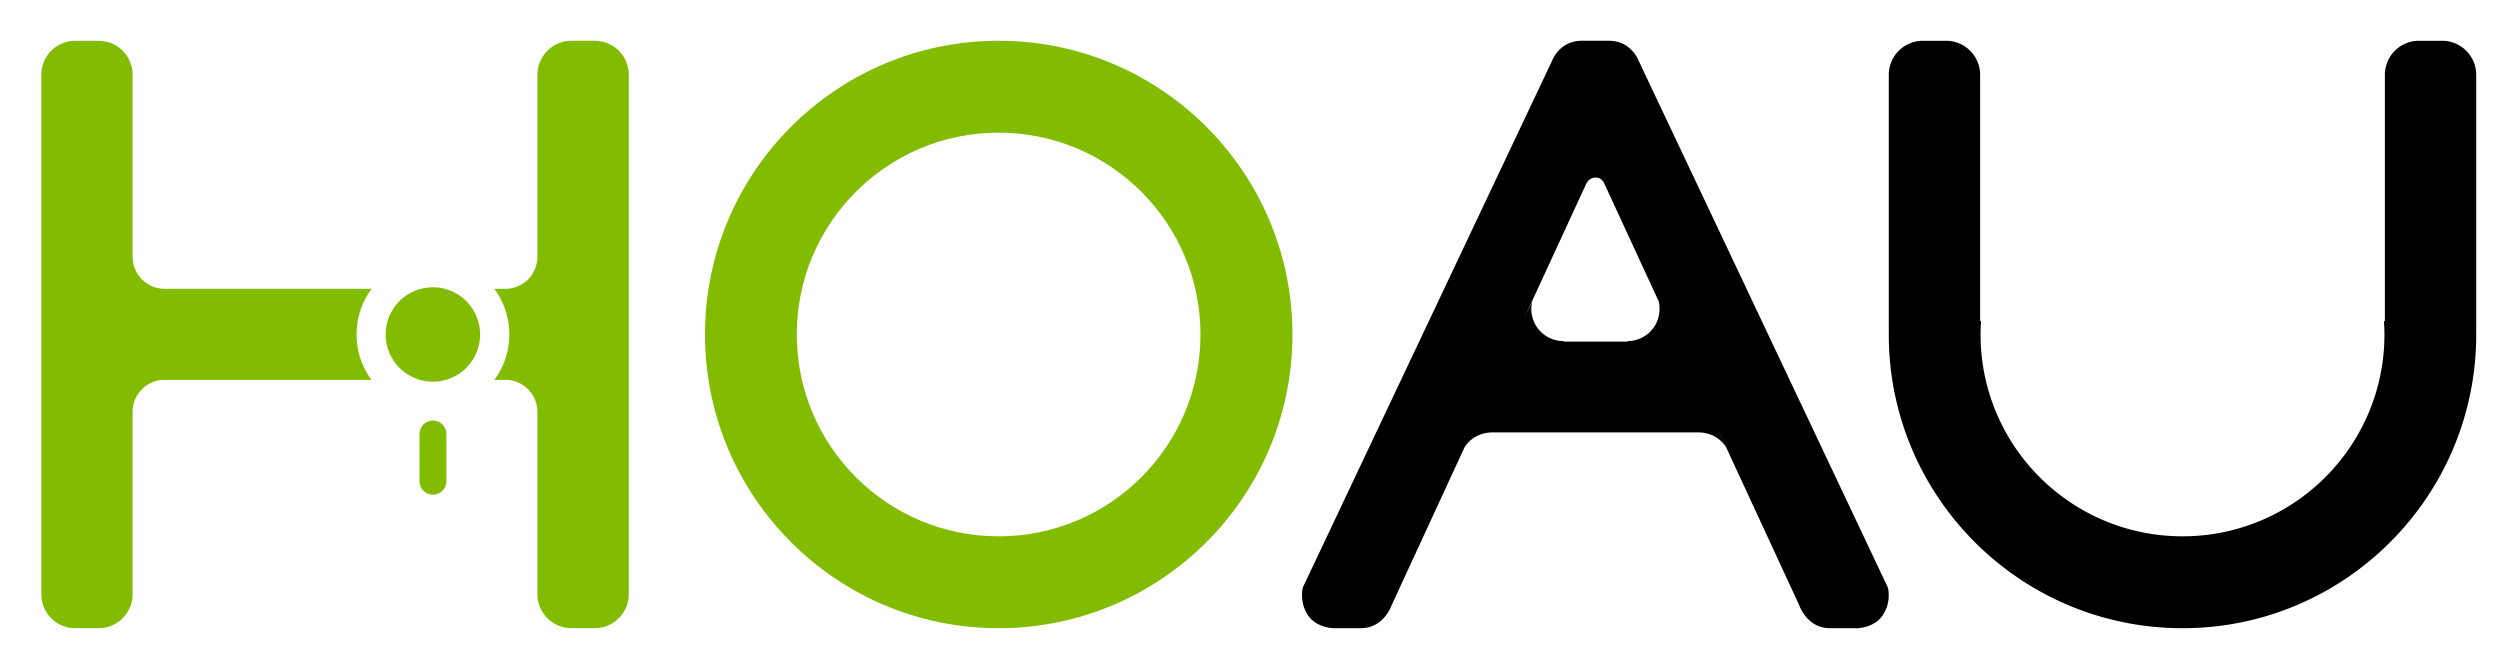
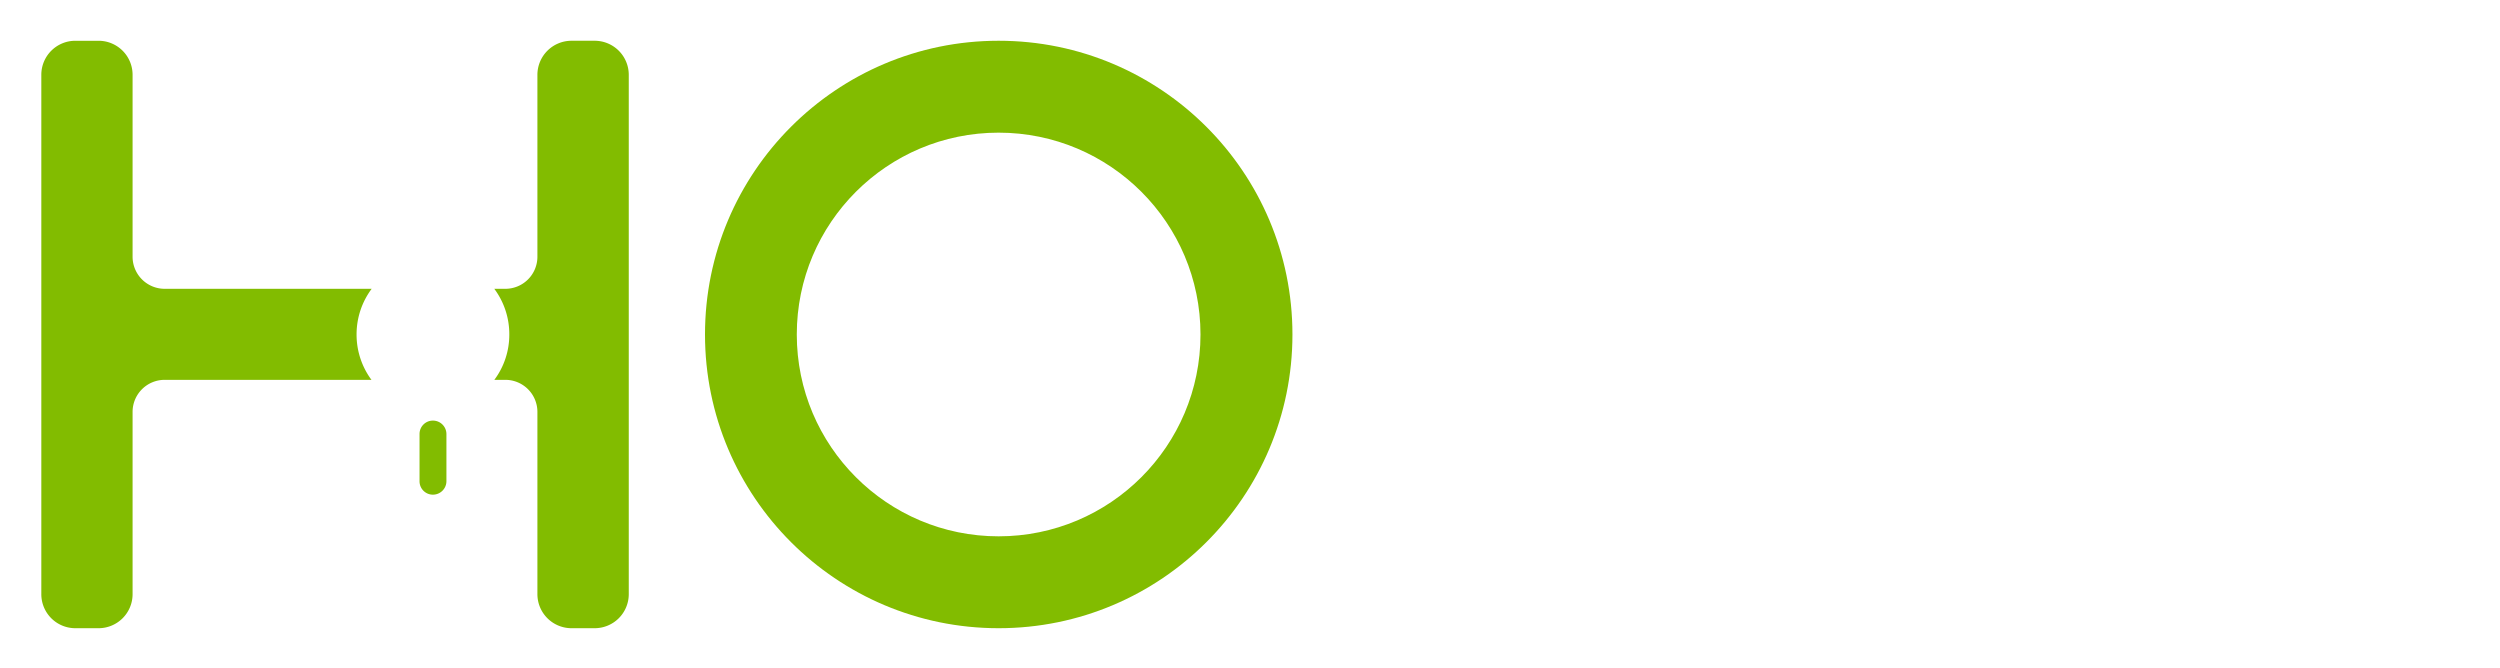
<svg xmlns="http://www.w3.org/2000/svg" viewBox="0 0 205.347 54.884">
  <g fill="#82bc00">
    <path d="M82.025 3.347c-13.313 0-24.117 10.8-24.117 24.126 0 13.324 10.805 24.127 24.117 24.127 13.328 0 24.135-10.803 24.135-24.127 0-13.326-10.807-24.126-24.135-24.126zm0 40.706c-9.154 0-16.578-7.423-16.578-16.579s7.424-16.578 16.578-16.578c9.16 0 16.582 7.422 16.582 16.578 0 9.156-7.422 16.579-16.582 16.579z" />
-     <circle cx="35.556" cy="27.474" r="3.88" />
    <path d="M13.523 23.722a2.636 2.636 0 0 1-2.633-2.635V6.142a2.794 2.794 0 0 0-2.795-2.793H6.187a2.793 2.793 0 0 0-2.793 2.793v42.663A2.793 2.793 0 0 0 6.187 51.6h1.908a2.795 2.795 0 0 0 2.795-2.795V33.833a2.634 2.634 0 0 1 2.633-2.633h16.988a6.254 6.254 0 0 1-1.223-3.727c0-1.407.461-2.701 1.24-3.751H13.523zM48.845 3.348h-1.902a2.8 2.8 0 0 0-2.801 2.793v14.946a2.634 2.634 0 0 1-2.625 2.635h-.916a6.247 6.247 0 0 1 1.233 3.751 6.201 6.201 0 0 1-1.229 3.727h.912a2.633 2.633 0 0 1 2.625 2.633v14.972a2.8 2.8 0 0 0 2.801 2.795h1.902a2.8 2.8 0 0 0 2.801-2.795V6.142a2.8 2.8 0 0 0-2.801-2.794zM35.556 34.548c-.607 0-1.096.492-1.096 1.102v3.88c0 .607.488 1.101 1.096 1.101a1.11 1.11 0 0 0 1.113-1.101v-3.88a1.108 1.108 0 0 0-1.113-1.102z" />
  </g>
-   <path class="au" d="M155.066 48.255L134.57 4.931s-.607-1.583-2.406-1.583h-2.234c-1.813 0-2.416 1.583-2.416 1.583l-20.502 43.323s-.305 1.132.389 2.229c.701 1.106 2.145 1.116 2.145 1.116h2.238c1.891 0 2.523-1.887 2.523-1.887L120.3 36.73c.471-.742 1.326-1.211 2.266-1.211h16.953c.941 0 1.797.469 2.256 1.211l-.564-1.211h.008l6.568 14.195s.629 1.887 2.523 1.887h2.221s1.459-.011 2.148-1.116c.709-1.099.387-2.23.387-2.23zm-18.754-22.874a2.63 2.63 0 0 1-2.625 2.635l-.008-.001v.045h-5.248v-.045l-.01.001a2.637 2.637 0 0 1-2.641-2.635c0-.21.031-.42.084-.622l-.668 1.373 5.08-11.006h.002l.047-.092c.088-.152.307-.451.732-.451.596 0 .752.582.752.582v-.016l4.693 10.163-.258-.553c.054.202.068.412.068.622zM203.388 27.16c.002-.03.006-.05.006-.08V6.142a2.8 2.8 0 0 0-2.801-2.793h-1.9a2.802 2.802 0 0 0-2.803 2.793v20.237h-.078c.023.36.043.728.043 1.094 0 9.156-7.424 16.579-16.582 16.579-9.168 0-16.592-7.423-16.592-16.579 0-.366.018-.734.043-1.094h-.078V6.142a2.8 2.8 0 0 0-2.803-2.793h-1.9a2.8 2.8 0 0 0-2.801 2.793V27.08c0 .03.004.05.004.08 0 .105-.004.208-.004.313 0 13.324 10.805 24.127 24.131 24.127 13.314 0 24.121-10.803 24.121-24.127 0-.104-.002-.207-.006-.313z" />
</svg>